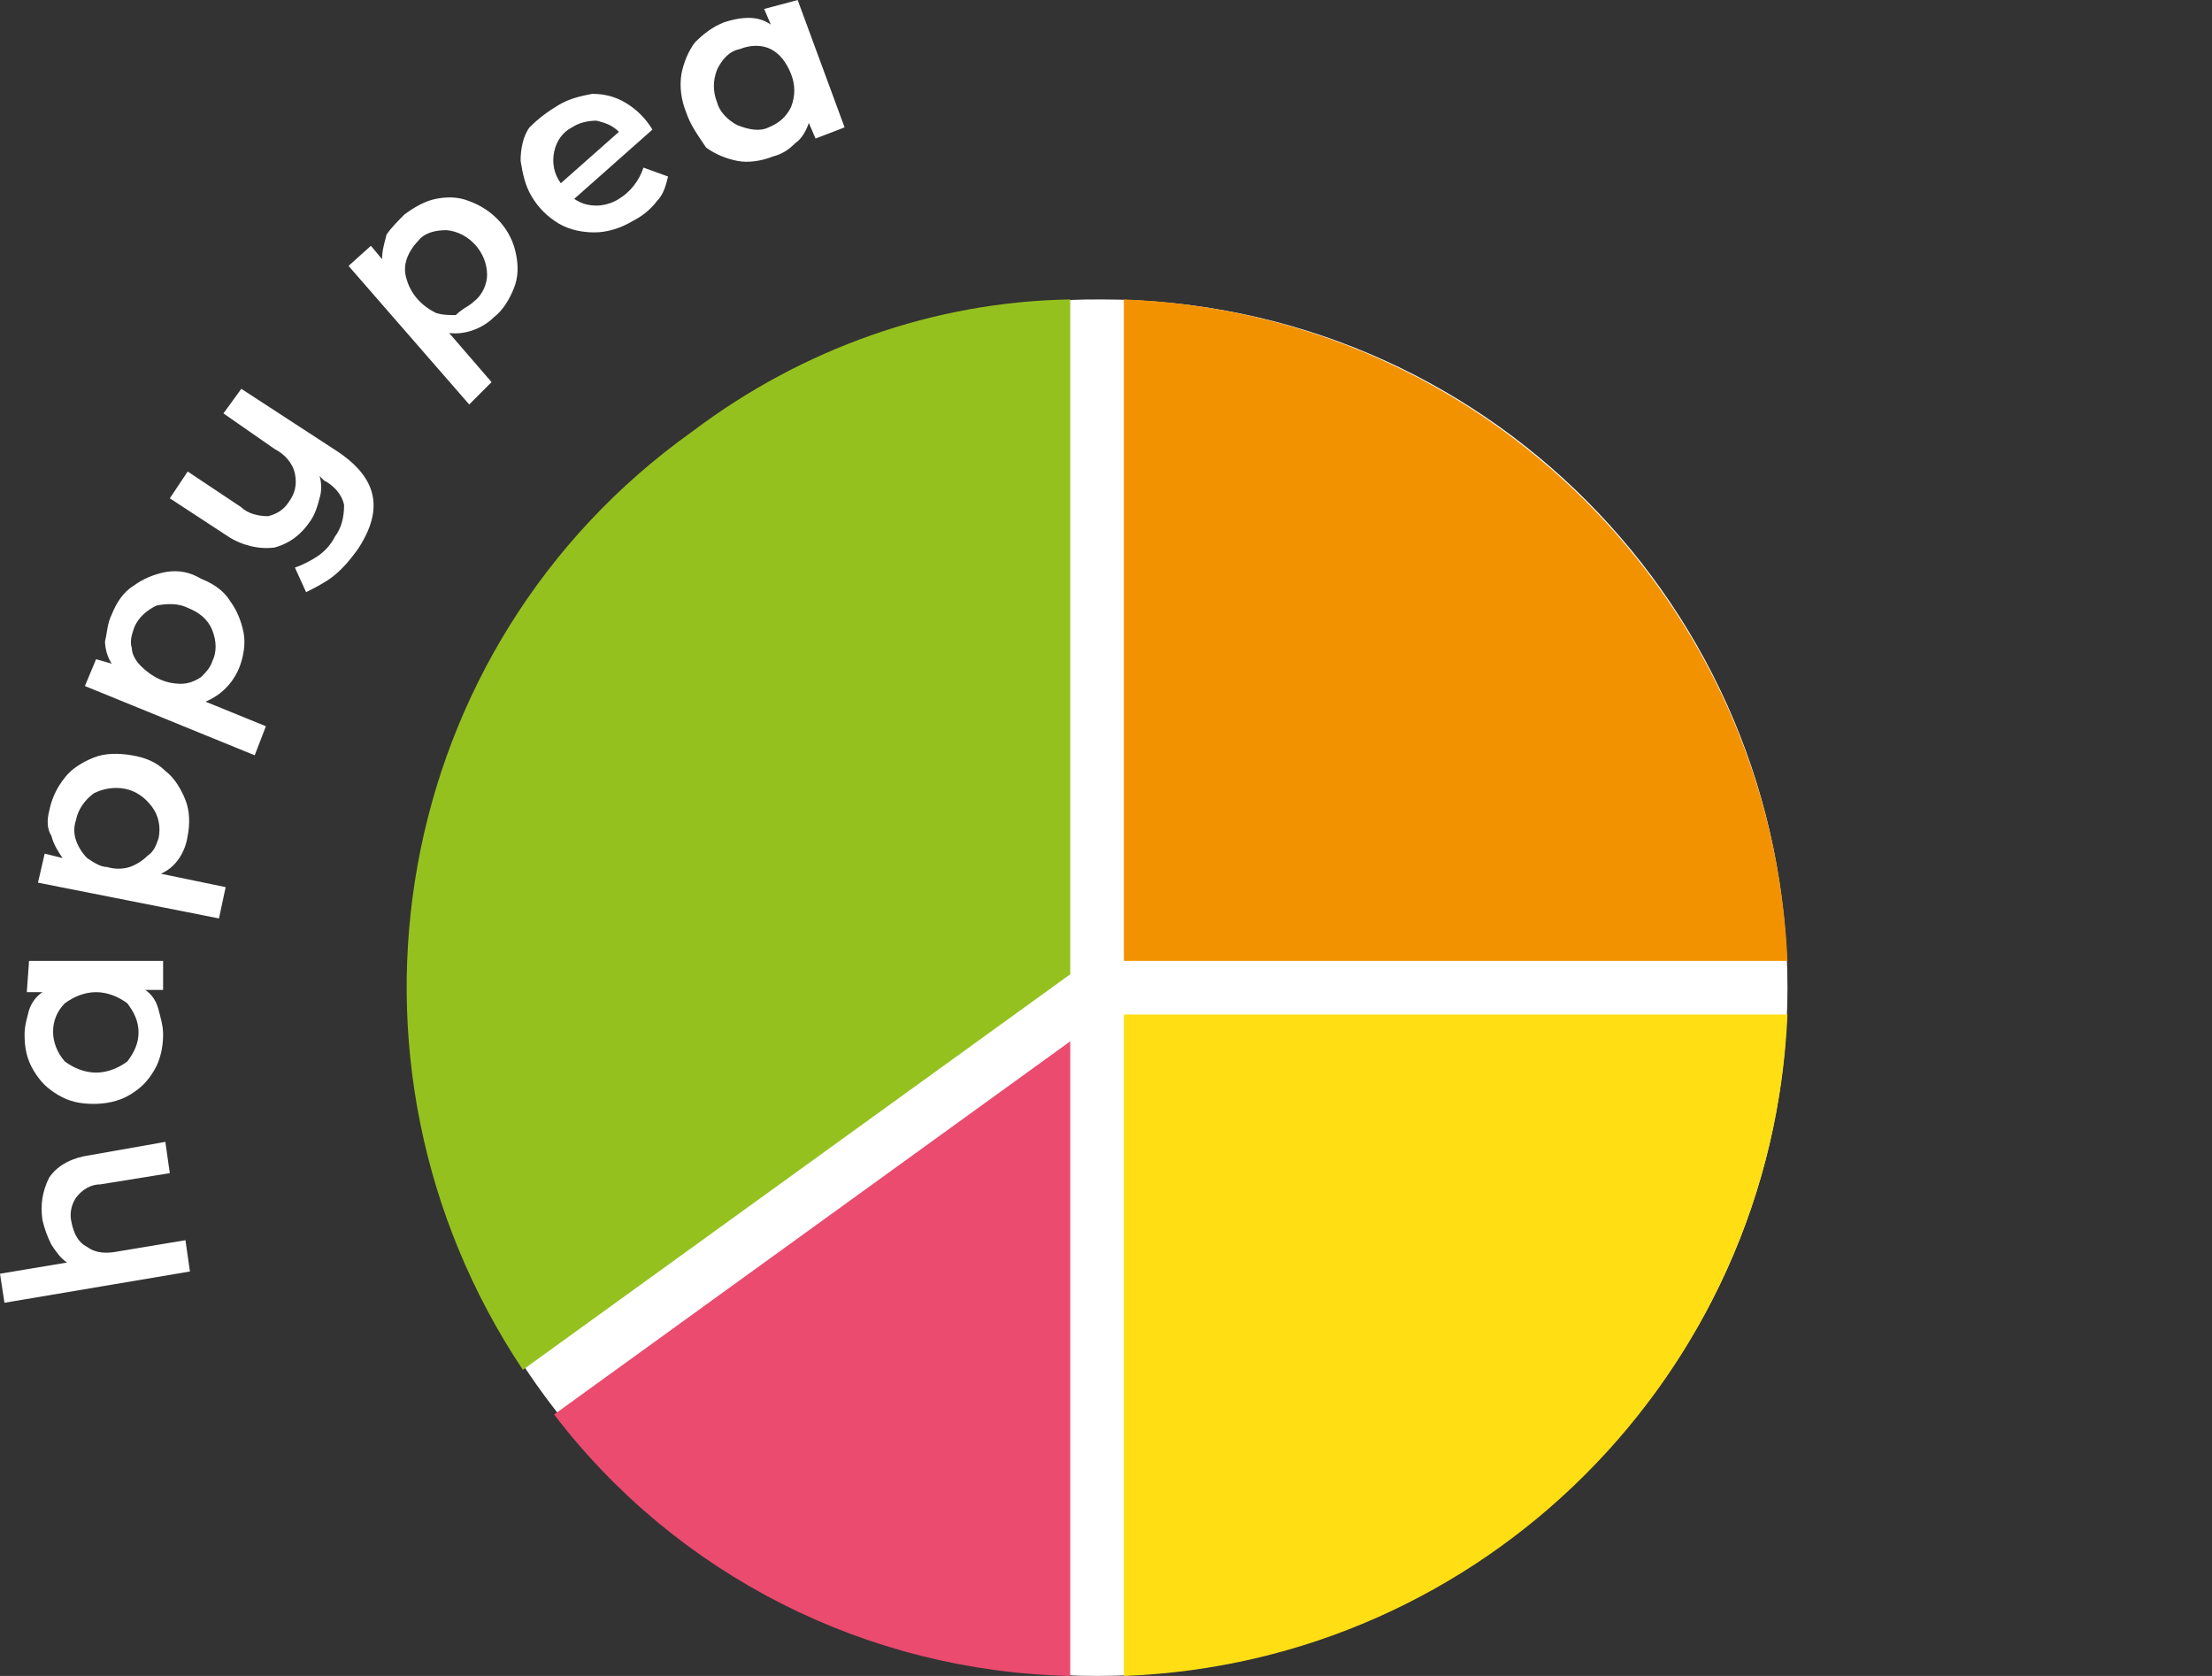
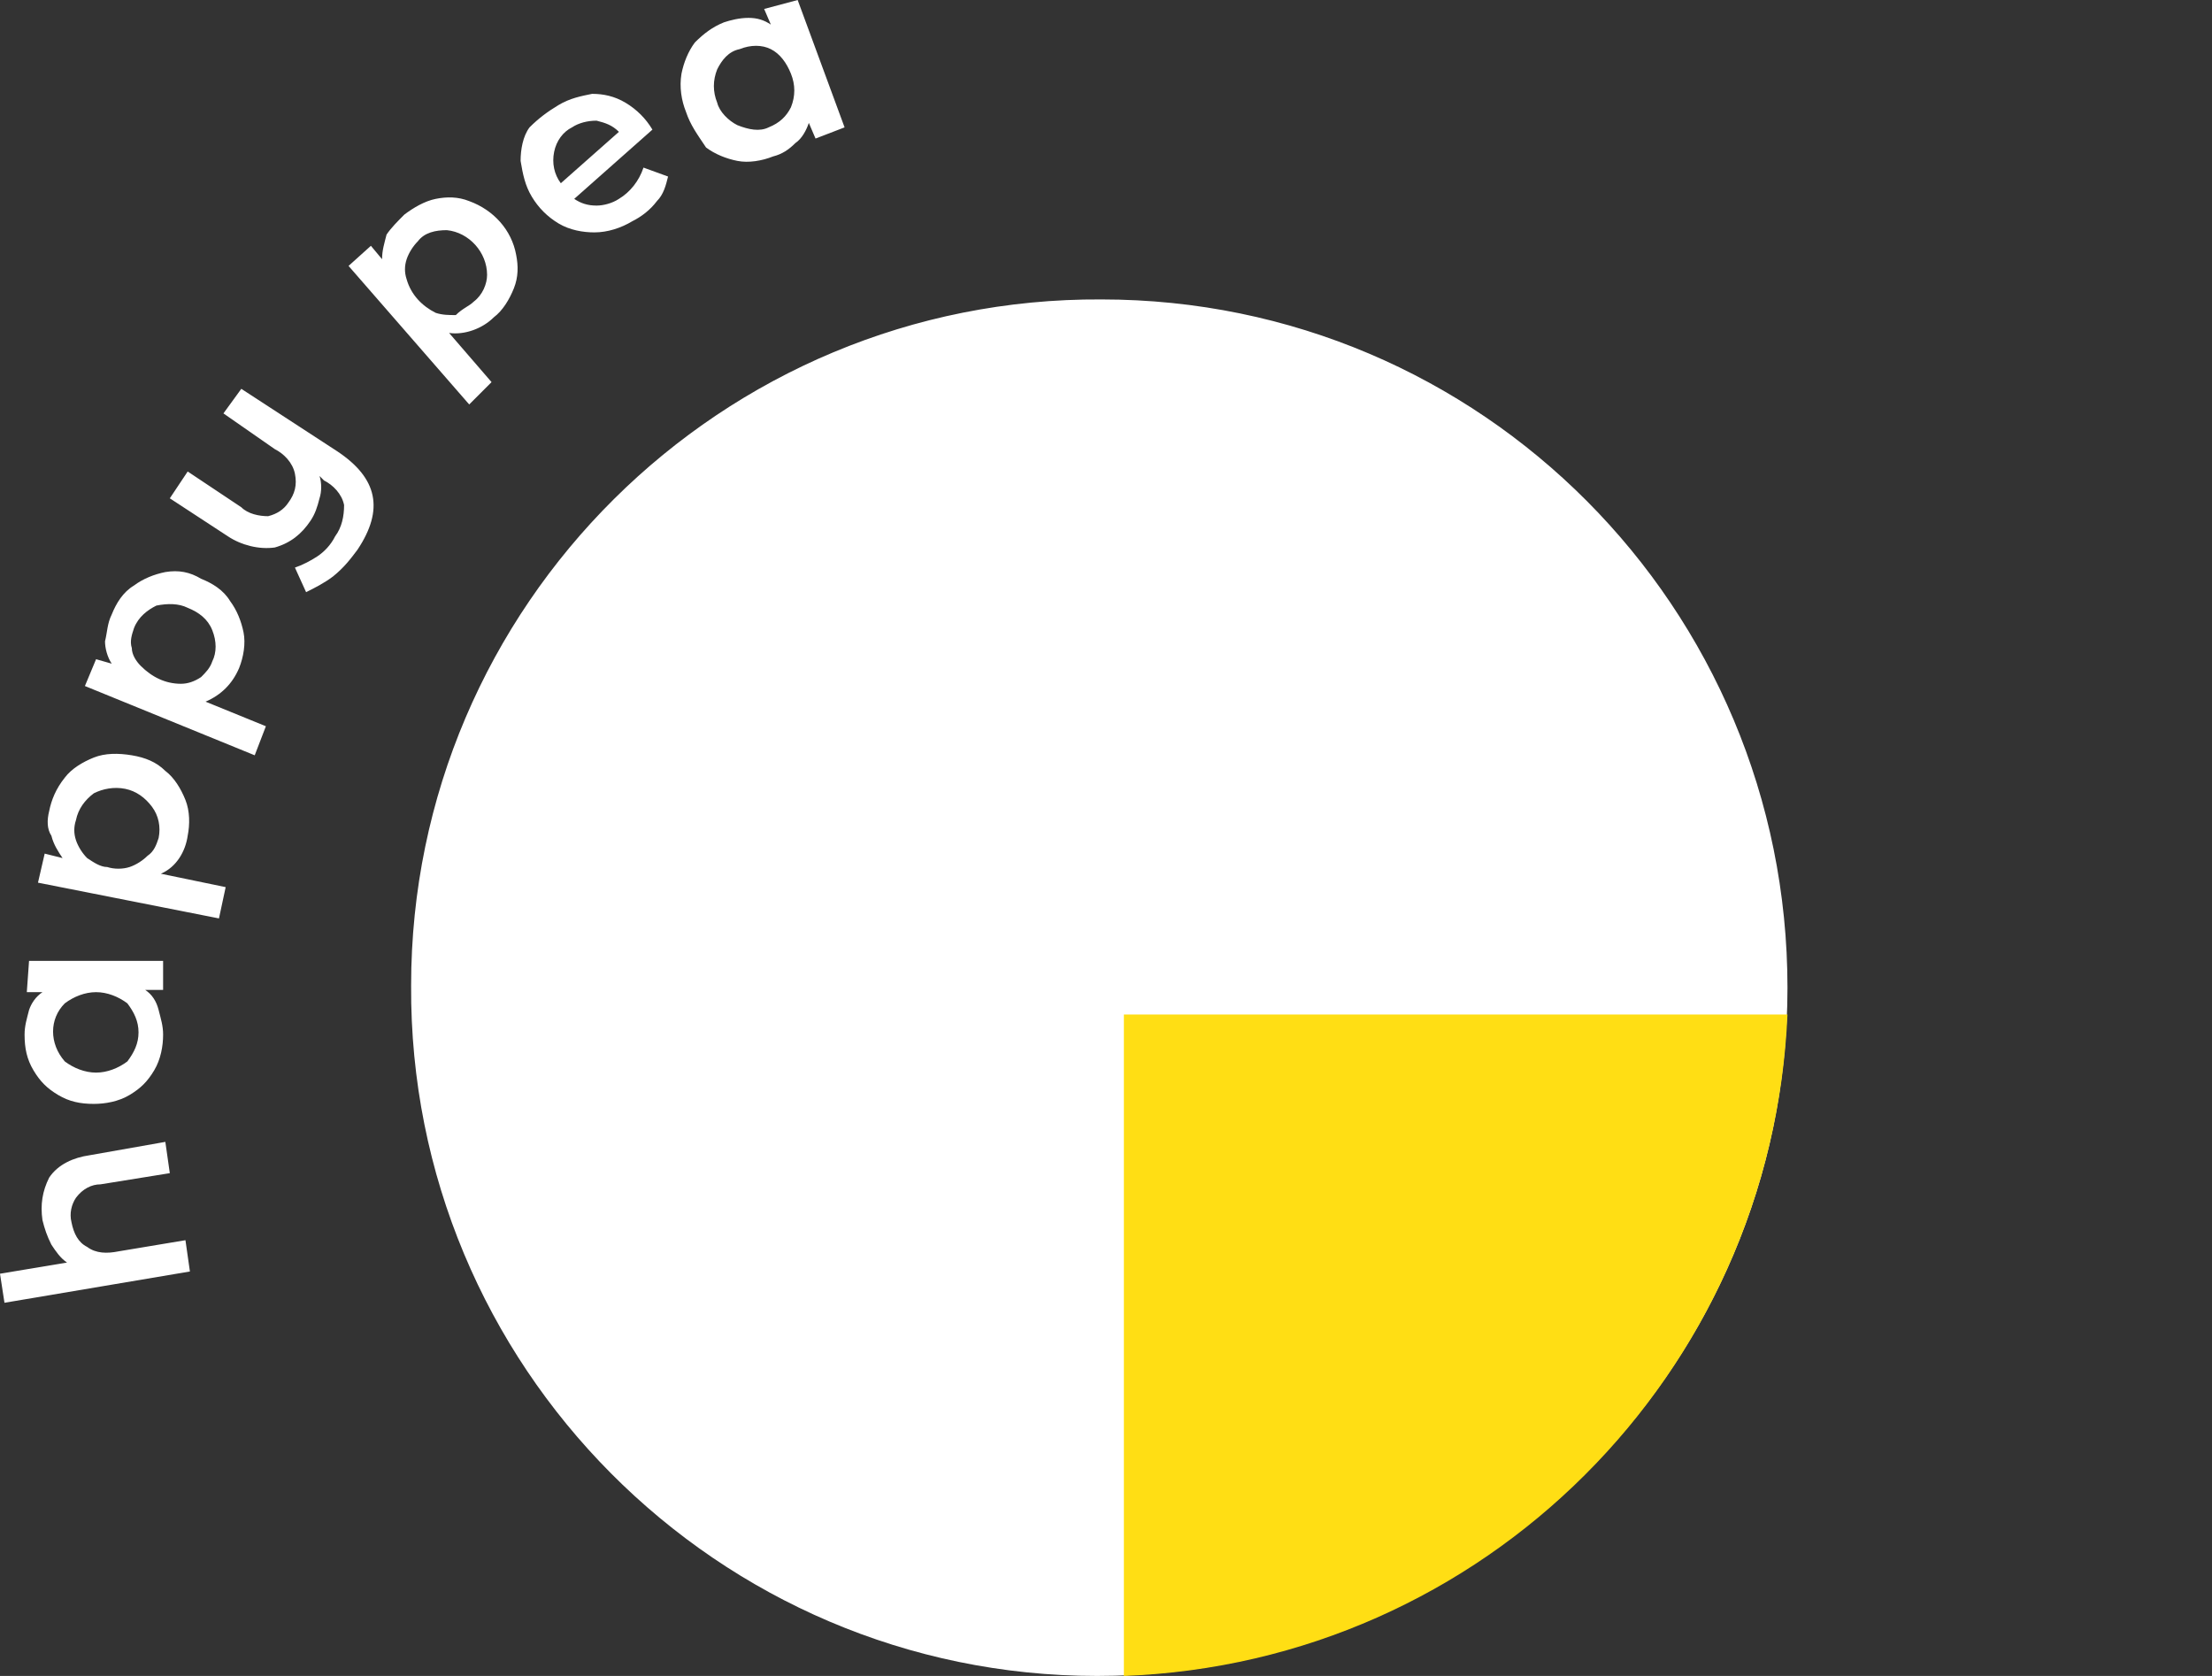
<svg xmlns="http://www.w3.org/2000/svg" width="100%" height="100%" viewBox="0 0 99 75" version="1.1" xml:space="preserve" style="fill-rule:evenodd;clip-rule:evenodd;stroke-linejoin:round;stroke-miterlimit:2;">
  <rect x="0" y="0" width="99" height="75" fill="#333333" stroke="none" />
  <path d="M49.1,75C32.1,75 18.3,61.1 18.4,44.1C18.4,27.1 32.3,13.3 49.3,13.4C66.3,13.4 80,27.2 80,44.2C80,61.2 66.1,75 49.1,75M34.4,5.7C34.9,5.5 35.2,5.2 35.4,4.8C35.6,4.3 35.6,3.8 35.4,3.3C35.2,2.8 34.9,2.4 34.5,2.2C34.1,2 33.6,2 33.1,2.2C32.6,2.3 32.3,2.7 32.1,3.1C31.9,3.6 31.9,4.1 32.1,4.6C32.2,5 32.6,5.4 33,5.6C33.5,5.8 34,5.9 34.4,5.7M35.7,0L37.8,5.7L36.5,6.2L36.2,5.5C36.1,5.8 35.9,6.2 35.6,6.4C35.3,6.7 35,6.9 34.6,7C34.1,7.2 33.5,7.3 33,7.2C32.5,7.1 32,6.9 31.6,6.6C31.2,6 30.9,5.6 30.7,5C30.5,4.5 30.4,3.9 30.5,3.3C30.6,2.8 30.8,2.3 31.1,1.9C31.5,1.5 31.9,1.2 32.4,1C32.7,0.9 33.1,0.8 33.5,0.8C33.9,0.8 34.2,0.9 34.5,1.1L34.2,0.4L35.7,0ZM25.6,5.7C25.2,5.9 24.9,6.3 24.8,6.8C24.7,7.3 24.8,7.8 25.1,8.2L27.7,5.9C27.4,5.6 27.1,5.5 26.7,5.4C26.3,5.4 25.9,5.5 25.6,5.7M27.7,8.9C28.2,8.6 28.6,8.1 28.8,7.5L29.9,7.9C29.8,8.3 29.7,8.7 29.4,9C29.1,9.4 28.7,9.7 28.3,9.9C27.8,10.2 27.2,10.4 26.6,10.4C26.1,10.4 25.5,10.3 25,10C24.5,9.7 24.1,9.3 23.8,8.8C23.5,8.3 23.4,7.8 23.3,7.2C23.3,6.7 23.4,6.1 23.7,5.7C24.1,5.3 24.5,5 25,4.7C25.5,4.4 26,4.3 26.5,4.2C27,4.2 27.5,4.3 28,4.6C28.5,4.9 28.9,5.3 29.2,5.8L25.7,8.9C26,9.1 26.3,9.2 26.7,9.2C27,9.2 27.4,9.1 27.7,8.9M21.2,13.5C21.6,13.2 21.8,12.7 21.8,12.3C21.8,11.3 21,10.4 20,10.3C19.5,10.3 19,10.4 18.7,10.8C18.5,11 18.3,11.3 18.2,11.6C18.1,11.9 18.1,12.2 18.2,12.5C18.4,13.2 18.9,13.7 19.5,14C19.8,14.1 20.1,14.1 20.4,14.1C20.7,13.8 21,13.7 21.2,13.5M18.1,9.6C18.5,9.3 19,9 19.5,8.9C20,8.8 20.5,8.8 21,9C22.1,9.4 22.9,10.3 23.1,11.4C23.2,11.9 23.2,12.4 23,12.9C22.8,13.4 22.5,13.9 22.1,14.2C21.6,14.7 20.8,15 20.1,14.9L22,17.1L21,18.1L15.6,11.9L16.6,11L17.1,11.6C17.1,11.2 17.2,10.9 17.3,10.5C17.5,10.2 17.8,9.9 18.1,9.6M10.8,17.4L15.1,20.2C16.9,21.4 17.2,22.8 16,24.6C15.7,25 15.4,25.4 14.9,25.8C14.5,26.1 14.1,26.3 13.7,26.5L13.2,25.4C13.5,25.3 13.9,25.1 14.2,24.9C14.5,24.7 14.8,24.4 15,24C15.3,23.6 15.4,23.1 15.4,22.6C15.3,22.1 14.9,21.7 14.5,21.5L14.3,21.3C14.4,21.6 14.4,22 14.3,22.3C14.2,22.7 14.1,23 13.9,23.3C13.5,23.9 13,24.3 12.3,24.5C11.6,24.6 10.8,24.4 10.2,24L7.6,22.3L8.4,21.1L10.8,22.7C11.1,23 11.6,23.1 12,23.1C12.4,23 12.7,22.8 12.9,22.5C13.2,22.1 13.3,21.7 13.2,21.2C13.1,20.7 12.7,20.3 12.3,20.1L10,18.5L10.8,17.4ZM9.5,29.6C9.7,29.2 9.7,28.7 9.5,28.2C9.3,27.7 8.9,27.4 8.4,27.2C8,27 7.5,27 7,27.1C6.6,27.3 6.2,27.6 6,28.1C5.9,28.4 5.8,28.7 5.9,29C5.9,29.3 6.1,29.6 6.3,29.8C6.8,30.3 7.4,30.6 8.1,30.6C8.4,30.6 8.7,30.5 9,30.3C9.2,30.1 9.4,29.9 9.5,29.6M5,27.5C5.2,27 5.5,26.5 6,26.2C6.4,25.9 6.9,25.7 7.4,25.6C8,25.5 8.5,25.6 9,25.9C9.5,26.1 10,26.4 10.3,26.9C10.6,27.3 10.8,27.8 10.9,28.3C11,28.8 10.9,29.4 10.7,29.9C10.4,30.6 9.9,31.1 9.2,31.4L11.9,32.5L11.4,33.8L3.8,30.7L4.3,29.5L5,29.7C4.8,29.4 4.7,29 4.7,28.7C4.8,28.3 4.8,27.9 5,27.5M7.1,37.5C7.2,37 7.1,36.5 6.8,36.1C6.5,35.7 6.1,35.4 5.6,35.3C5.1,35.2 4.6,35.3 4.2,35.5C3.8,35.8 3.5,36.2 3.4,36.7C3.3,37 3.3,37.3 3.4,37.6C3.5,37.9 3.7,38.2 3.9,38.4C4.2,38.6 4.5,38.8 4.8,38.8C5.1,38.9 5.5,38.9 5.8,38.8C6.1,38.7 6.4,38.5 6.6,38.3C6.9,38.1 7,37.8 7.1,37.5M2.2,36.3C2.3,35.8 2.5,35.3 2.9,34.8C3.2,34.4 3.7,34.1 4.2,33.9C4.7,33.7 5.3,33.7 5.9,33.8C6.5,33.9 7,34.1 7.4,34.5C7.8,34.8 8.1,35.3 8.3,35.8C8.5,36.3 8.5,36.9 8.4,37.4C8.3,38.1 7.9,38.8 7.2,39.1L10.1,39.7L9.8,41.1L1.7,39.5L2,38.2L2.8,38.4C2.6,38.1 2.4,37.8 2.3,37.4C2.1,37.1 2.1,36.7 2.2,36.3M6.2,46.2C6.2,45.7 6,45.3 5.7,44.9C5.3,44.6 4.8,44.4 4.3,44.4C3.8,44.4 3.3,44.6 2.9,44.9C2.2,45.6 2.2,46.7 2.9,47.5C3.3,47.8 3.8,48 4.3,48C4.8,48 5.3,47.8 5.7,47.5C6,47.1 6.2,46.7 6.2,46.2M1.3,43L7.3,43L7.3,44.3L6.5,44.3C6.8,44.5 7,44.8 7.1,45.2C7.2,45.6 7.3,45.9 7.3,46.3C7.3,46.8 7.2,47.4 6.9,47.9C6.6,48.4 6.3,48.7 5.8,49C5.3,49.3 4.7,49.4 4.2,49.4C3.6,49.4 3.1,49.3 2.6,49C2.1,48.7 1.8,48.4 1.5,47.9C1.2,47.4 1.1,46.9 1.1,46.3C1.1,45.9 1.2,45.6 1.3,45.2C1.4,44.9 1.6,44.6 1.9,44.4L1.2,44.4L1.3,43ZM1.9,54.6C1.8,53.9 1.9,53.3 2.2,52.7C2.6,52.1 3.3,51.8 4,51.7L7.4,51.1L7.6,52.5L4.5,53C4.1,53 3.7,53.2 3.4,53.6C3.2,53.9 3.1,54.3 3.2,54.7C3.3,55.2 3.5,55.6 3.9,55.8C4.3,56.1 4.8,56.1 5.3,56L8.3,55.5L8.5,56.9L0.2,58.3L0,57L3,56.5C2.7,56.3 2.5,56 2.3,55.7C2.1,55.3 2,55 1.9,54.6" style="fill:white;fill-rule:nonzero;" />
-   <path d="M23.4,61.3L47.9,43.6L47.9,13.4C41.8,13.5 35.9,15.6 31,19.3C17.5,28.9 14.2,47.5 23.4,61.3" style="fill:rgb(149,193,31);fill-rule:nonzero;" />
-   <path d="M47.9,75L47.9,46.6L24.8,63.3C30.3,70.5 38.8,74.8 47.9,75" style="fill:rgb(234,75,111);fill-rule:nonzero;" />
  <path d="M80,45.4L50.3,45.4L50.3,75C66.4,74.4 79.3,61.5 80,45.4" style="fill:rgb(255,222,20);fill-rule:nonzero;" />
-   <path d="M50.3,13.4L50.3,43L80,43C79.3,26.9 66.4,14 50.3,13.4" style="fill:rgb(243,146,0);fill-rule:nonzero;" />
</svg>